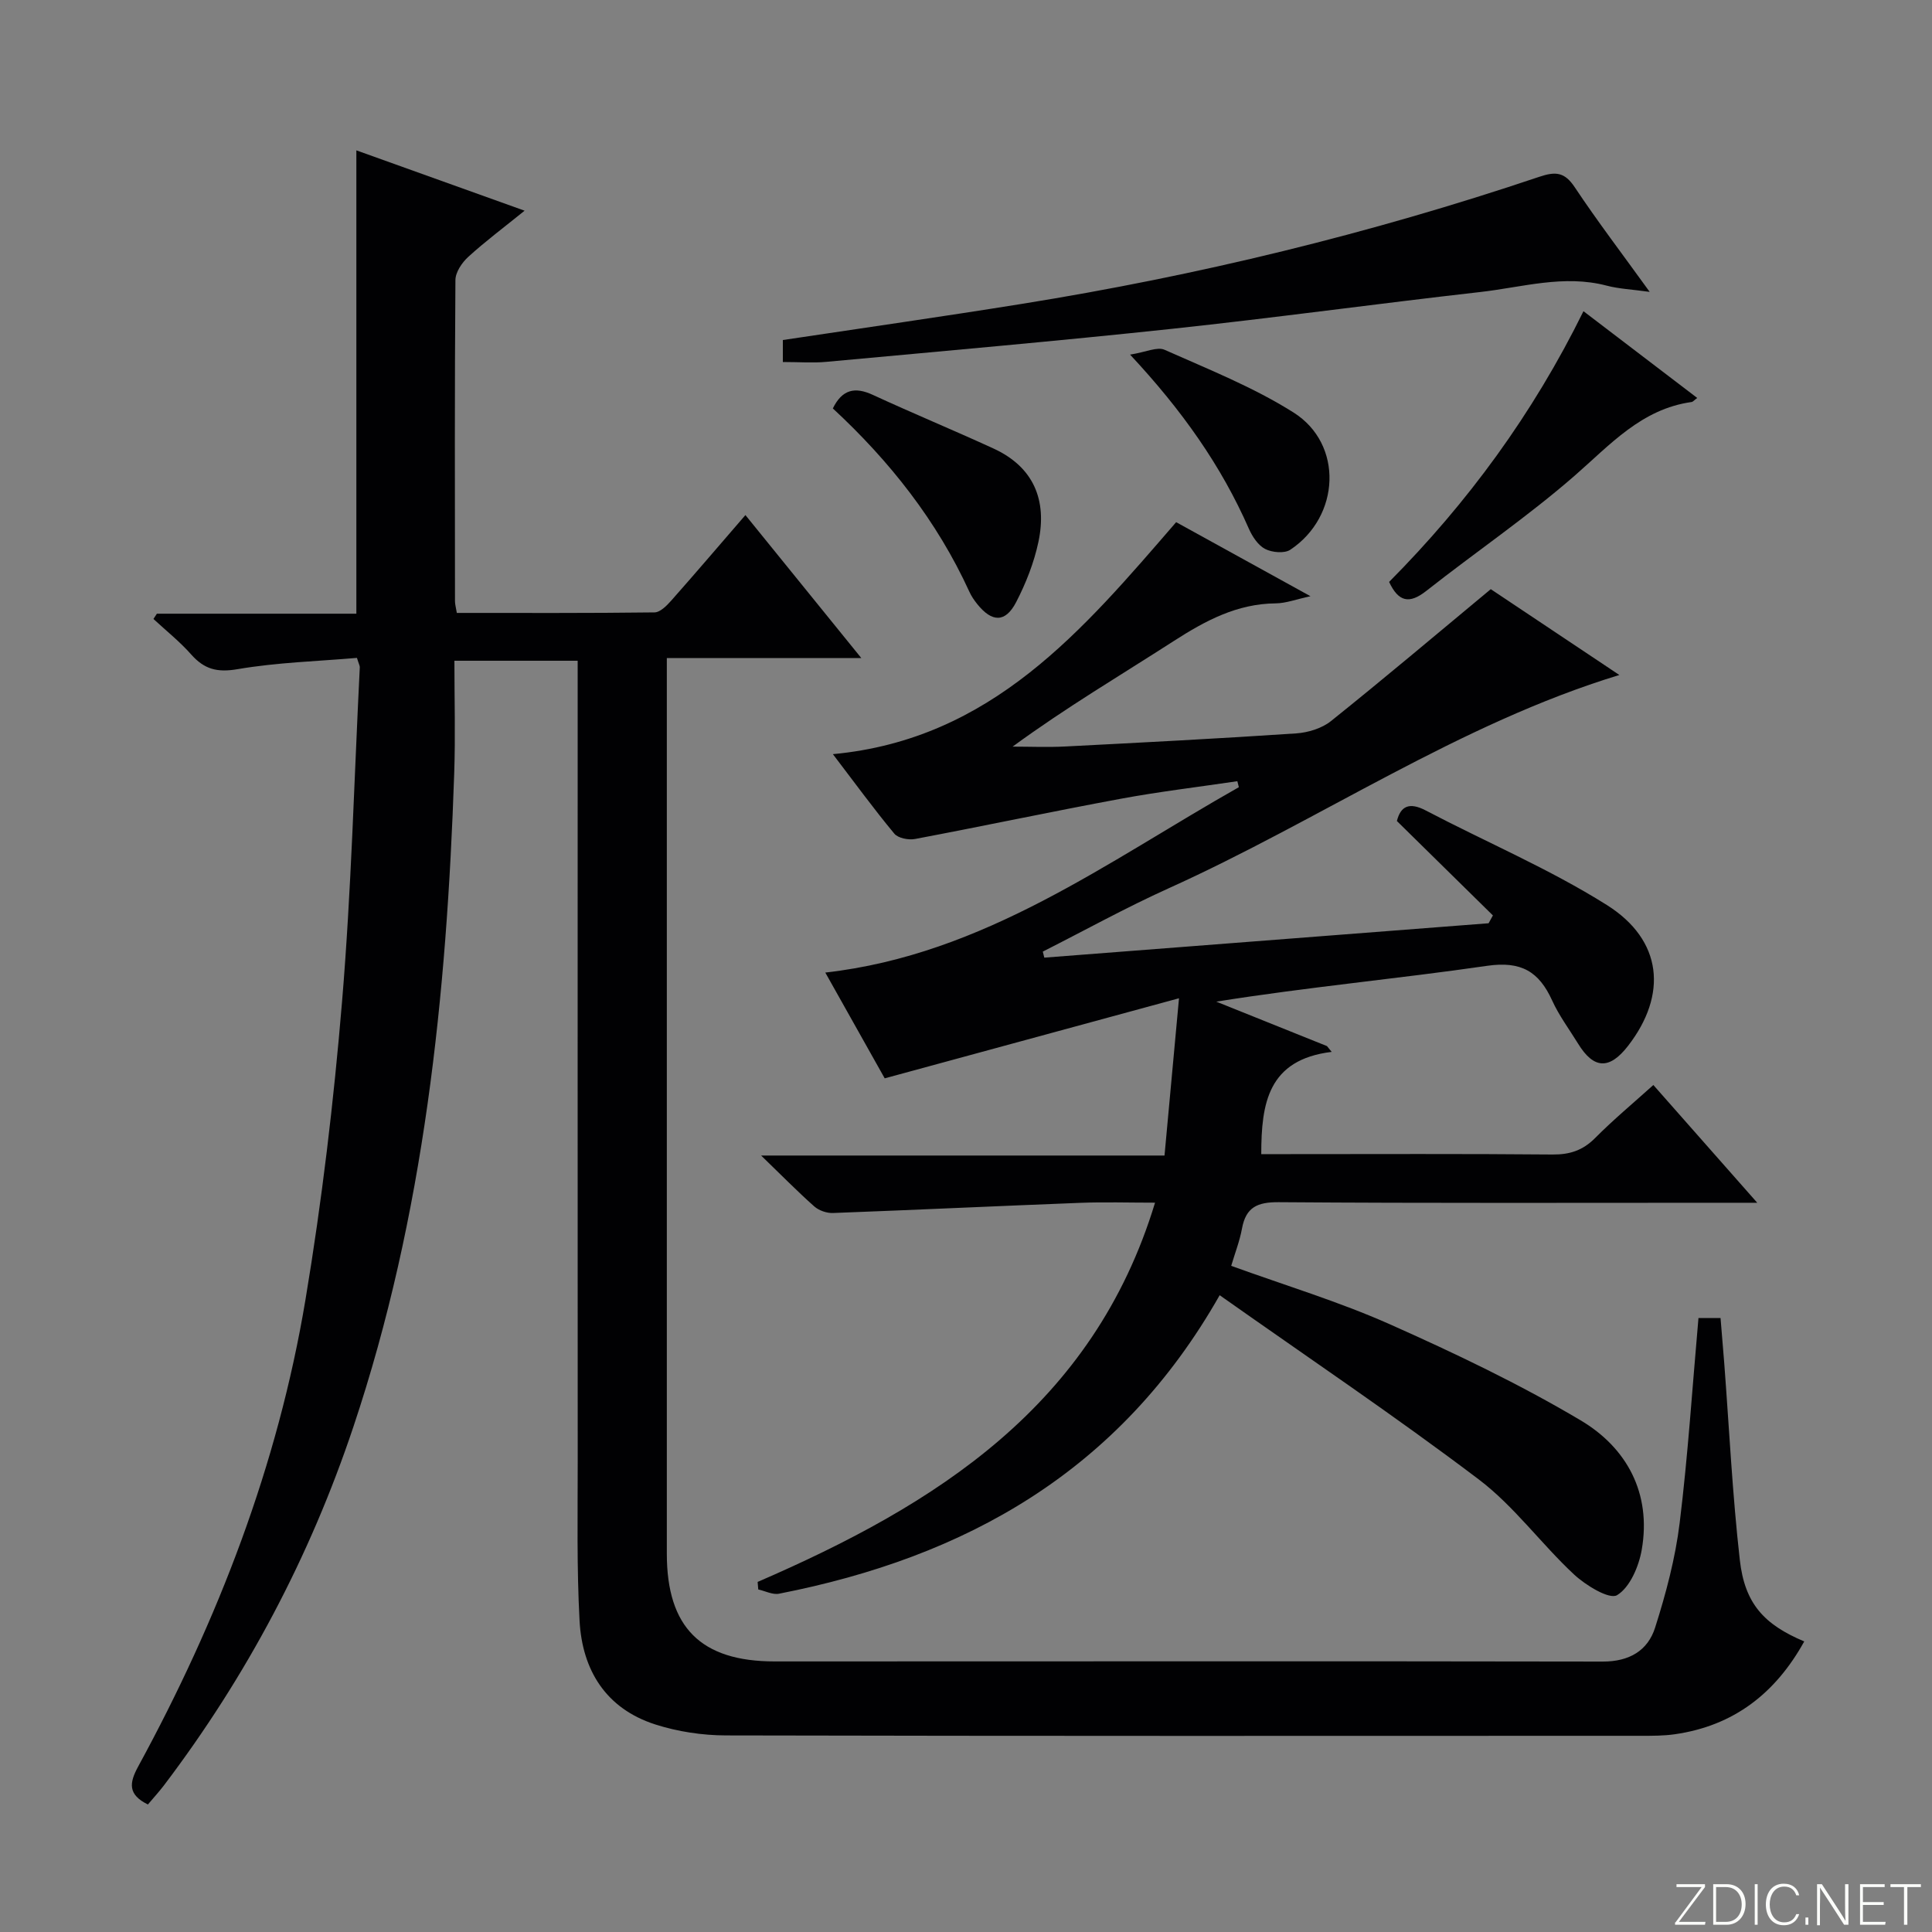
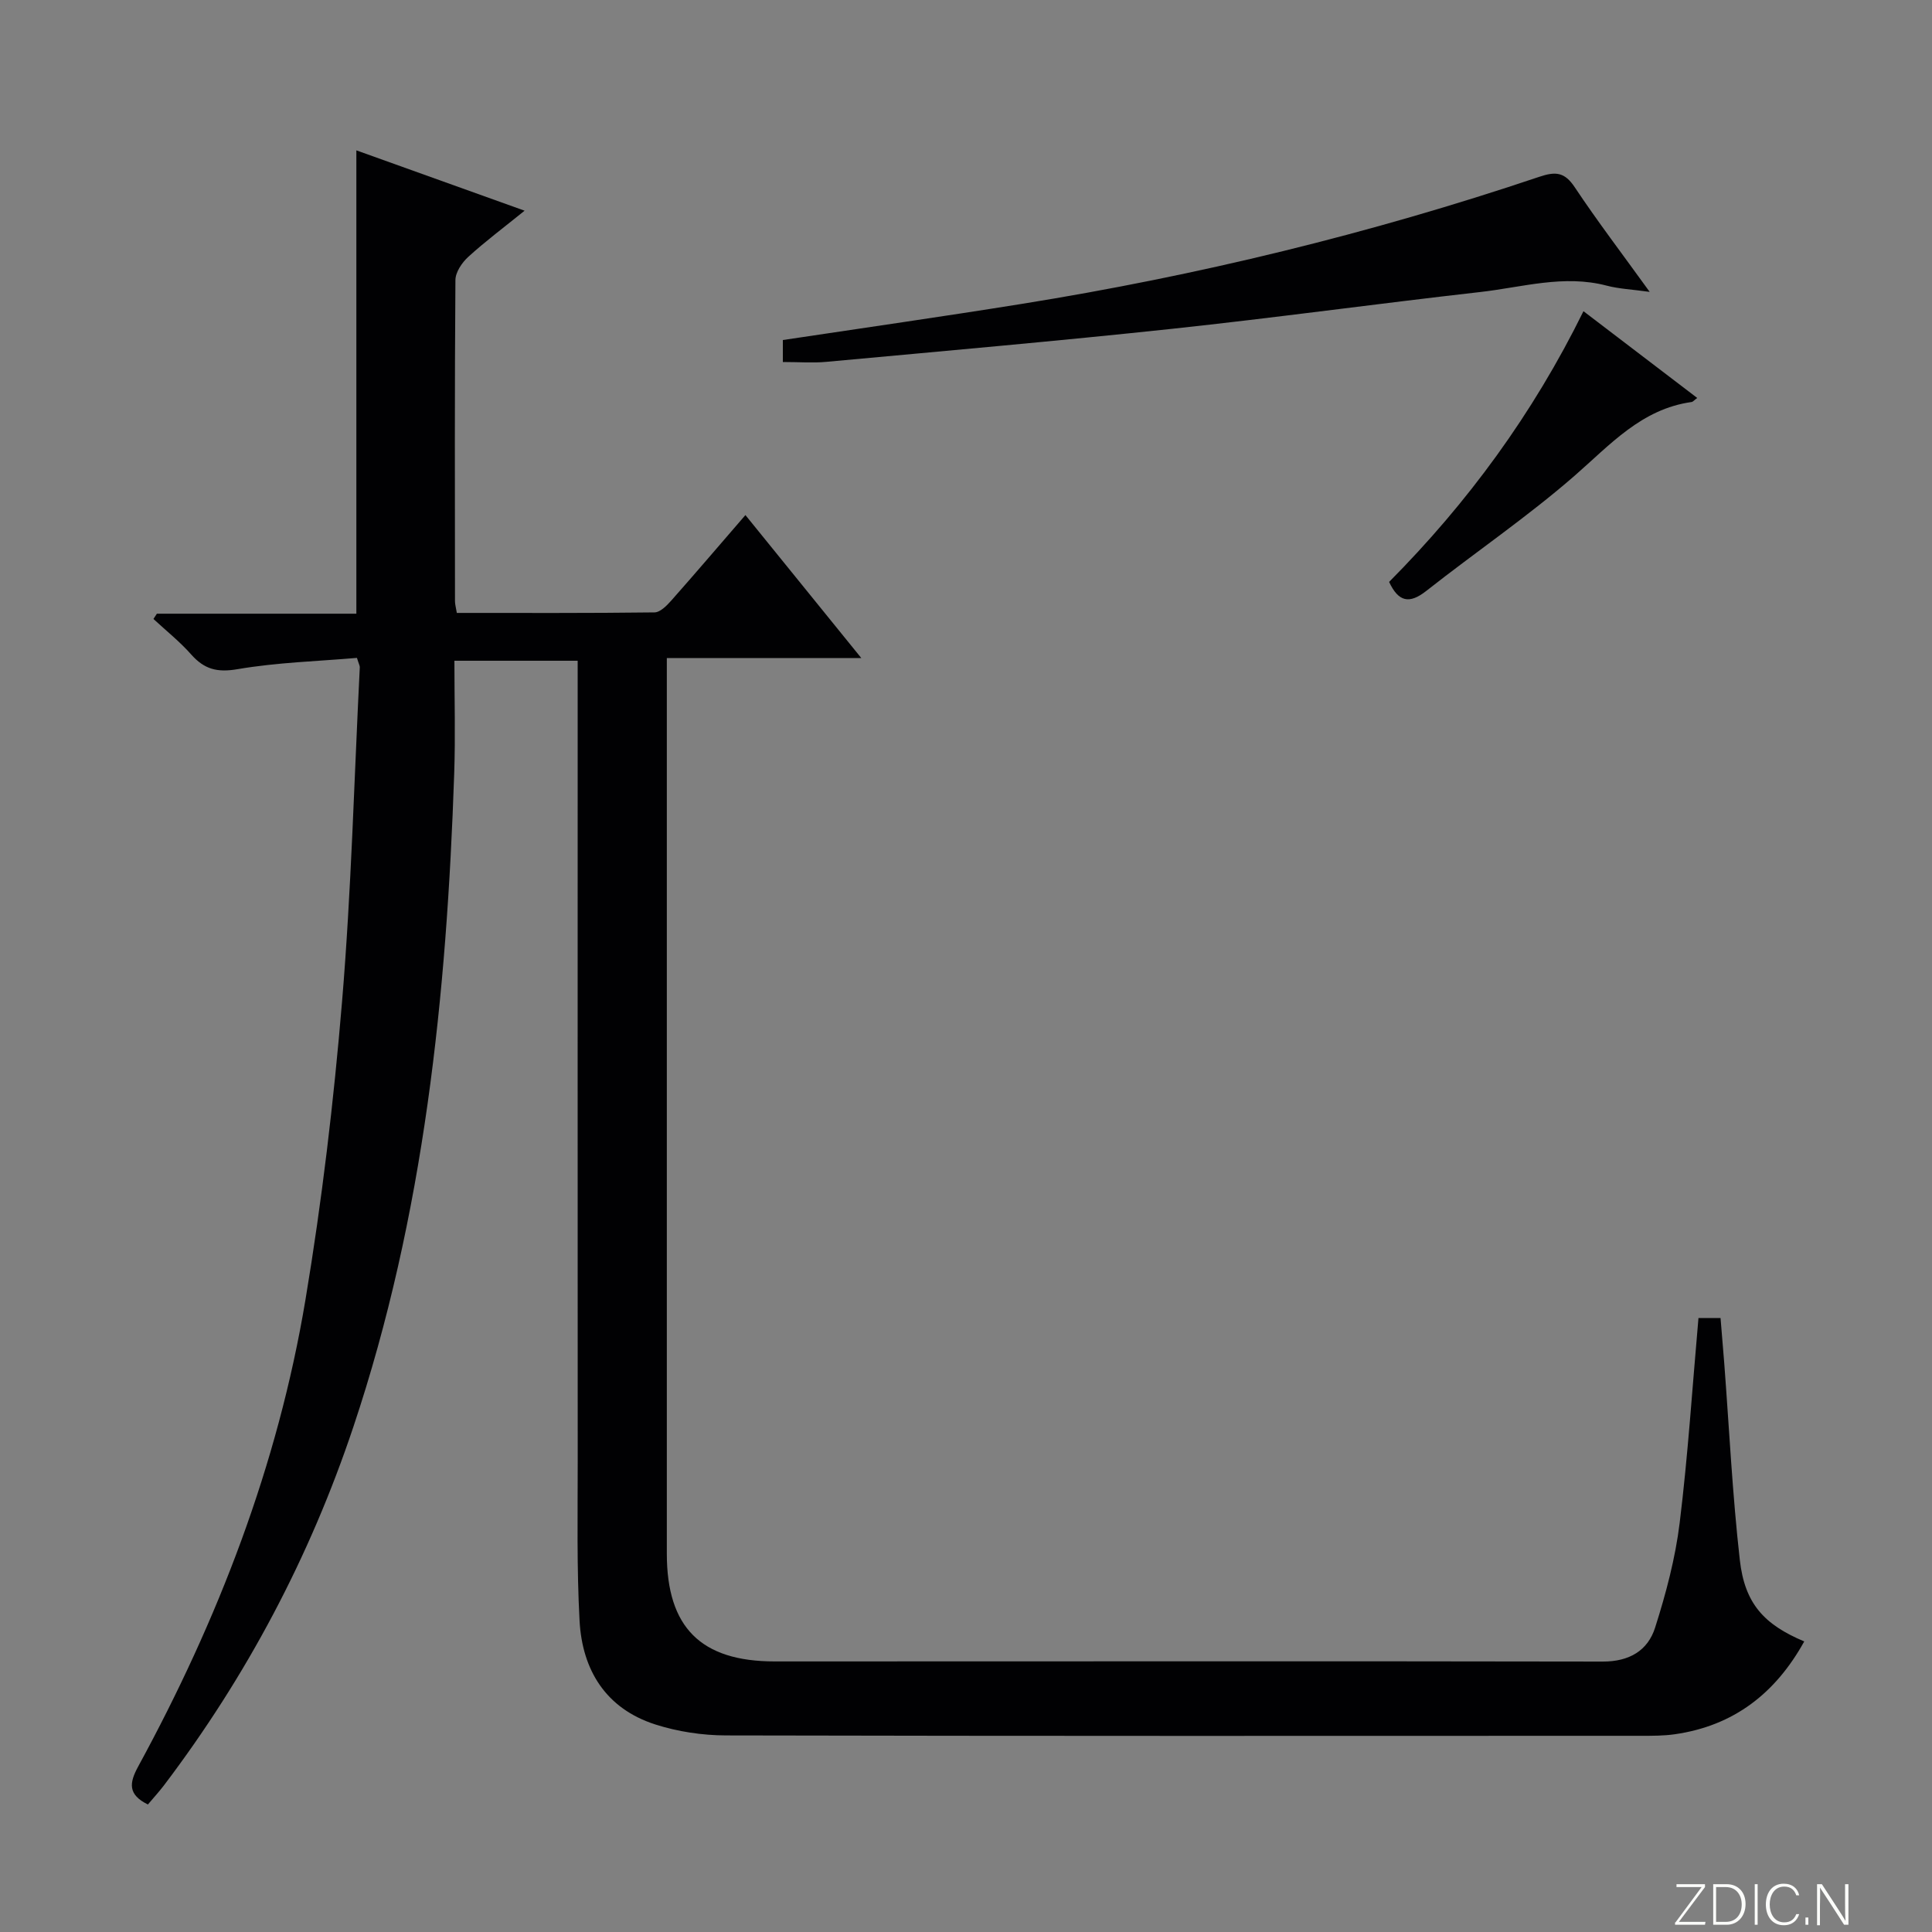
<svg xmlns="http://www.w3.org/2000/svg" enable-background="new 0 0 400 400" viewBox="0 0 400 400">
  <rect x="0" y="0" width="400" height="400" fill="#808080" stroke="none" />
  <g fill="#fbfcfa">
    <path d="m346.9 398 5.4-7.3h-5.2v-.6h5.9v.6l-5.4 7.2h5.5l-.1.6h-6.2v-.5z" />
    <path d="m354.7 390.1h2.8c2.3 0 3.9 1.6 3.9 4.1s-1.6 4.3-3.9 4.3h-2.8zm.6 7.8h2c2.2 0 3.3-1.6 3.3-3.6 0-1.8-1-3.6-3.3-3.6h-2z" />
    <path d="m363.9 390.1v8.4h-.6v-8.4z" />
    <path d="m372.5 396.3c-.4 1.3-1.4 2.3-3.2 2.3-2.4 0-3.7-1.9-3.7-4.3 0-2.3 1.2-4.3 3.7-4.3 1.8 0 2.9 1 3.2 2.4h-.6c-.4-1.1-1.1-1.8-2.5-1.8-2.1 0-3 1.9-3 3.7s.9 3.7 3 3.7c1.4 0 2.1-.7 2.5-1.7z" />
    <path d="m373.8 398.5v-1.5h.6v1.5z" />
    <path d="m376.2 398.5v-8.4h1c1.3 2 4.4 6.7 4.9 7.6-.1-1.2-.1-2.4-.1-3.8v-3.8h.7v8.4h-.9c-1.2-1.9-4.4-6.8-5-7.7.1 1.1 0 2.3 0 3.9v3.9h-.6z" />
-     <path d="m390 394.4h-4.3v3.5h4.7l-.1.6h-5.2v-8.4h5.1v.6h-4.5v3.1h4.3v.7z" />
-     <path d="m394.2 390.7h-2.8v-.6h6.3v.6h-2.8v7.8h-.7z" />
  </g>
  <path d="m30.62 373.6c-4.18-2.06-3.86-4.46-2.03-7.83 16.57-30.41 28.94-62.44 34.65-96.66 3.41-20.44 5.86-41.1 7.58-61.76 1.92-23.01 2.51-46.12 3.67-69.19.02-.31-.18-.63-.59-1.95-8.1.7-16.52.93-24.75 2.34-4.21.72-6.86 0-9.56-3.04-2.36-2.67-5.19-4.92-7.82-7.36.24-.36.47-.72.71-1.09h41.3c0-32.09 0-63.78 0-95.93 11.05 3.96 22.47 8.06 34.83 12.49-4.33 3.51-8.15 6.36-11.65 9.55-1.31 1.19-2.66 3.18-2.67 4.82-.17 22.16-.11 44.32-.09 66.48 0 .63.19 1.26.38 2.43 13.72 0 27.33.06 40.93-.11 1.17-.01 2.53-1.39 3.46-2.44 5.07-5.72 10.02-11.54 15.36-17.71 7.89 9.73 15.55 19.19 24 29.61-13.96 0-26.81 0-40.27 0v5.97c0 59.82-.01 119.64 0 179.46 0 15.23 7.03 22.3 22.32 22.3 57.15.01 114.31-.08 171.46.03 5.5.01 9.32-2.28 10.83-7.02 2.25-7.07 4.19-14.36 5.09-21.71 1.72-13.99 2.62-28.08 3.89-42.4h4.57c.26 3.22.53 6.31.77 9.4 1.03 13.57 1.69 27.18 3.22 40.69 1.02 9.04 5.01 13.37 13.34 16.87-5.95 10.74-14.58 17.47-26.81 19.22-2.3.33-4.65.32-6.98.32-63.15.02-126.3.06-189.45-.08-4.9-.01-9.99-.78-14.64-2.27-10.21-3.28-15.13-11.22-15.68-21.5-.59-10.97-.38-21.98-.38-32.97-.03-53.15-.01-106.31-.01-159.46 0-1.97 0-3.94 0-6.3-8.52 0-16.58 0-25.52 0 0 7.8.22 15.56-.04 23.3-1.55 45.95-6.19 91.43-20.89 135.35-8.99 26.87-22.08 51.59-39.19 74.17-1.01 1.32-2.13 2.55-3.34 3.98z" fill="#010103" />
-   <path d="m156.86 327.52c36.89-15.97 69.49-36.38 82.28-78.52-5.51 0-10.45-.16-15.38.03-17.1.66-34.2 1.47-51.3 2.11-1.29.05-2.91-.51-3.87-1.36-3.47-3.08-6.73-6.4-11.01-10.54h83.52c.97-10.51 1.9-20.59 3-32.56-21.11 5.75-40.73 11.09-60.93 16.58-3.81-6.78-7.92-14.11-12.3-21.9 32.96-3.74 58.4-22.99 85.62-38.38-.1-.41-.21-.83-.31-1.24-8.08 1.2-16.2 2.16-24.22 3.65-14.19 2.63-28.31 5.63-42.49 8.31-1.36.26-3.53-.16-4.31-1.1-4.23-5.09-8.13-10.45-12.72-16.46 32.92-3.08 51.8-25.76 71.07-48.03 9.03 4.98 18.02 9.93 27.81 15.33-2.94.63-5.07 1.46-7.2 1.48-8.02.07-14.58 3.6-21.11 7.8-11.02 7.1-22.31 13.77-33.36 21.86 3.64 0 7.29.16 10.93-.03 15.94-.82 31.87-1.64 47.79-2.71 2.47-.17 5.32-1.04 7.21-2.56 11.01-8.82 21.79-17.93 33.07-27.3 8.39 5.6 17.76 11.85 26.62 17.77-33.21 10.13-61.93 30-93.31 44.16-8.86 4-17.38 8.72-26.06 13.11.1.42.21.83.31 1.25 30.66-2.37 61.32-4.75 91.99-7.12.3-.54.59-1.08.89-1.62-6.56-6.45-13.13-12.91-19.88-19.55.77-3.05 2.54-3.99 6-2.17 12.48 6.54 25.57 12.08 37.45 19.55 11.61 7.3 12.6 18.61 4.4 29.19-3.84 4.95-7.09 4.81-10.32-.45-1.83-2.98-3.96-5.82-5.39-8.97-2.72-5.98-6.41-8.19-13.44-7.17-18.53 2.69-37.19 4.4-56.09 7.42 7.64 3.07 15.28 6.14 22.91 9.2.33.4.66.8.98 1.2-13.2 1.61-14.57 10.65-14.58 21.17h5.31c18.33 0 36.66-.09 54.99.08 3.6.03 6.29-.86 8.84-3.43 3.73-3.76 7.82-7.16 12.04-10.96 7.01 7.95 13.8 15.65 21.51 24.38-2.73 0-4.42 0-6.11 0-30.99 0-61.99.11-92.98-.12-4.42-.03-6.78 1.05-7.59 5.46-.47 2.57-1.44 5.04-2.23 7.72 11.17 4.05 22.31 7.41 32.85 12.1 13.46 5.99 26.85 12.38 39.5 19.89 9.56 5.68 14.67 15.1 12.65 26.76-.6 3.47-2.44 7.81-5.11 9.43-1.59.96-6.48-2.02-8.91-4.28-6.8-6.33-12.4-14.14-19.74-19.69-17.32-13.11-35.38-25.25-53.63-38.13-20.75 36.57-52.65 54.25-91.23 61.8-1.32.26-2.86-.56-4.3-.88-.04-.54-.09-1.05-.13-1.56z" fill="#010103" />
  <path d="m162.08 74.95c0-1.72 0-3.13 0-4.55 16.61-2.5 33.02-4.84 49.39-7.47 36.45-5.85 72.22-14.54 107.21-26.32 3.41-1.15 5.26-.99 7.35 2.15 4.68 7.03 9.81 13.76 15.52 21.67-3.65-.51-6.35-.62-8.9-1.29-8.89-2.34-17.5.34-26.18 1.32-21.29 2.41-42.52 5.34-63.83 7.62-23.8 2.54-47.64 4.63-71.48 6.83-2.79.27-5.63.04-9.08.04z" fill="#010103" />
  <path d="m287.6 120.48c16.22-16.34 29.74-34.72 40.24-56.05 8.04 6.13 15.74 12 23.55 17.96-.63.47-.88.8-1.16.84-10.4 1.46-16.86 8.85-24.24 15.28-9.75 8.49-20.51 15.81-30.69 23.83-3.53 2.78-5.77 2.27-7.7-1.86z" fill="#010103" />
-   <path d="m172.43 84.56c1.93-3.93 4.55-4.53 8.27-2.81 8.27 3.82 16.69 7.3 24.97 11.1 8.35 3.83 11.15 10.7 9.33 19.32-.91 4.31-2.59 8.58-4.62 12.5-2.22 4.28-5 4.21-8.06.39-.62-.77-1.2-1.62-1.61-2.52-6.72-14.71-16.55-27.12-28.28-37.98z" fill="#010103" />
-   <path d="m233.97 73.42c3.29-.52 5.62-1.68 7.14-1 9.05 4.03 18.38 7.73 26.71 12.99 10.36 6.54 9.68 21.53-.68 28.41-1.22.81-3.77.57-5.2-.16-1.46-.75-2.65-2.56-3.36-4.16-5.73-13.06-13.82-24.52-24.61-36.08z" fill="#010103" />
</svg>